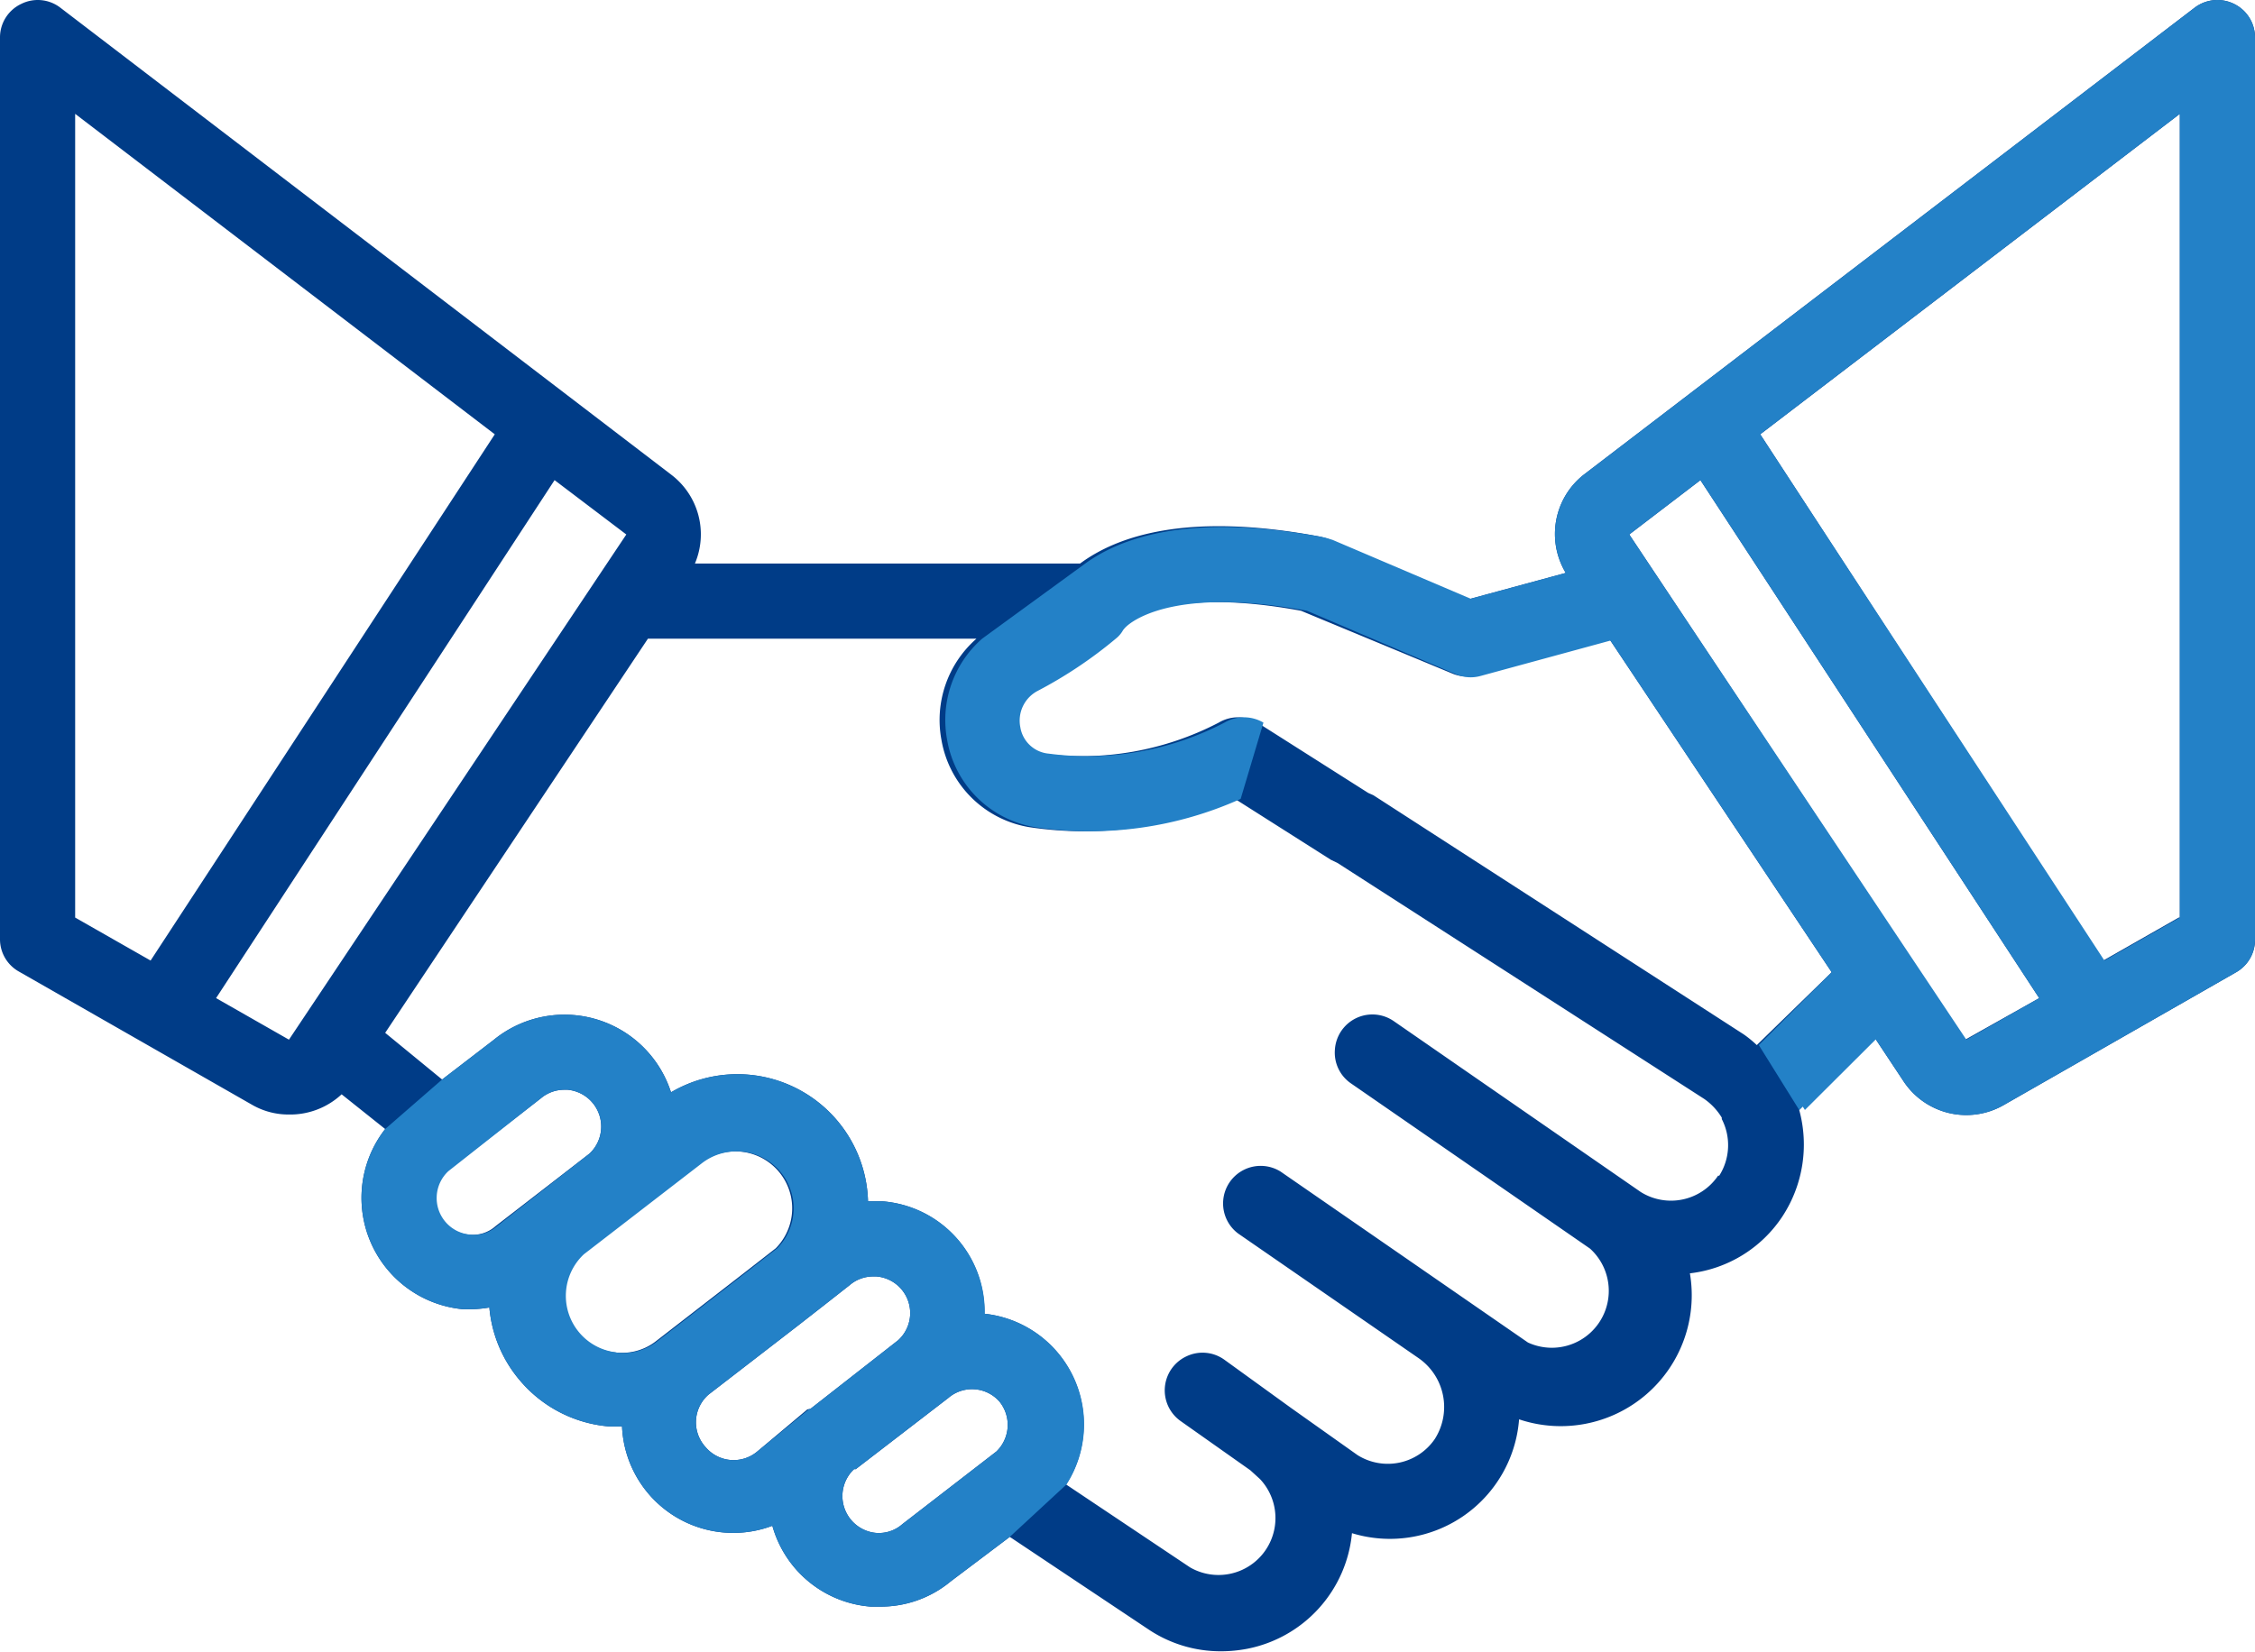
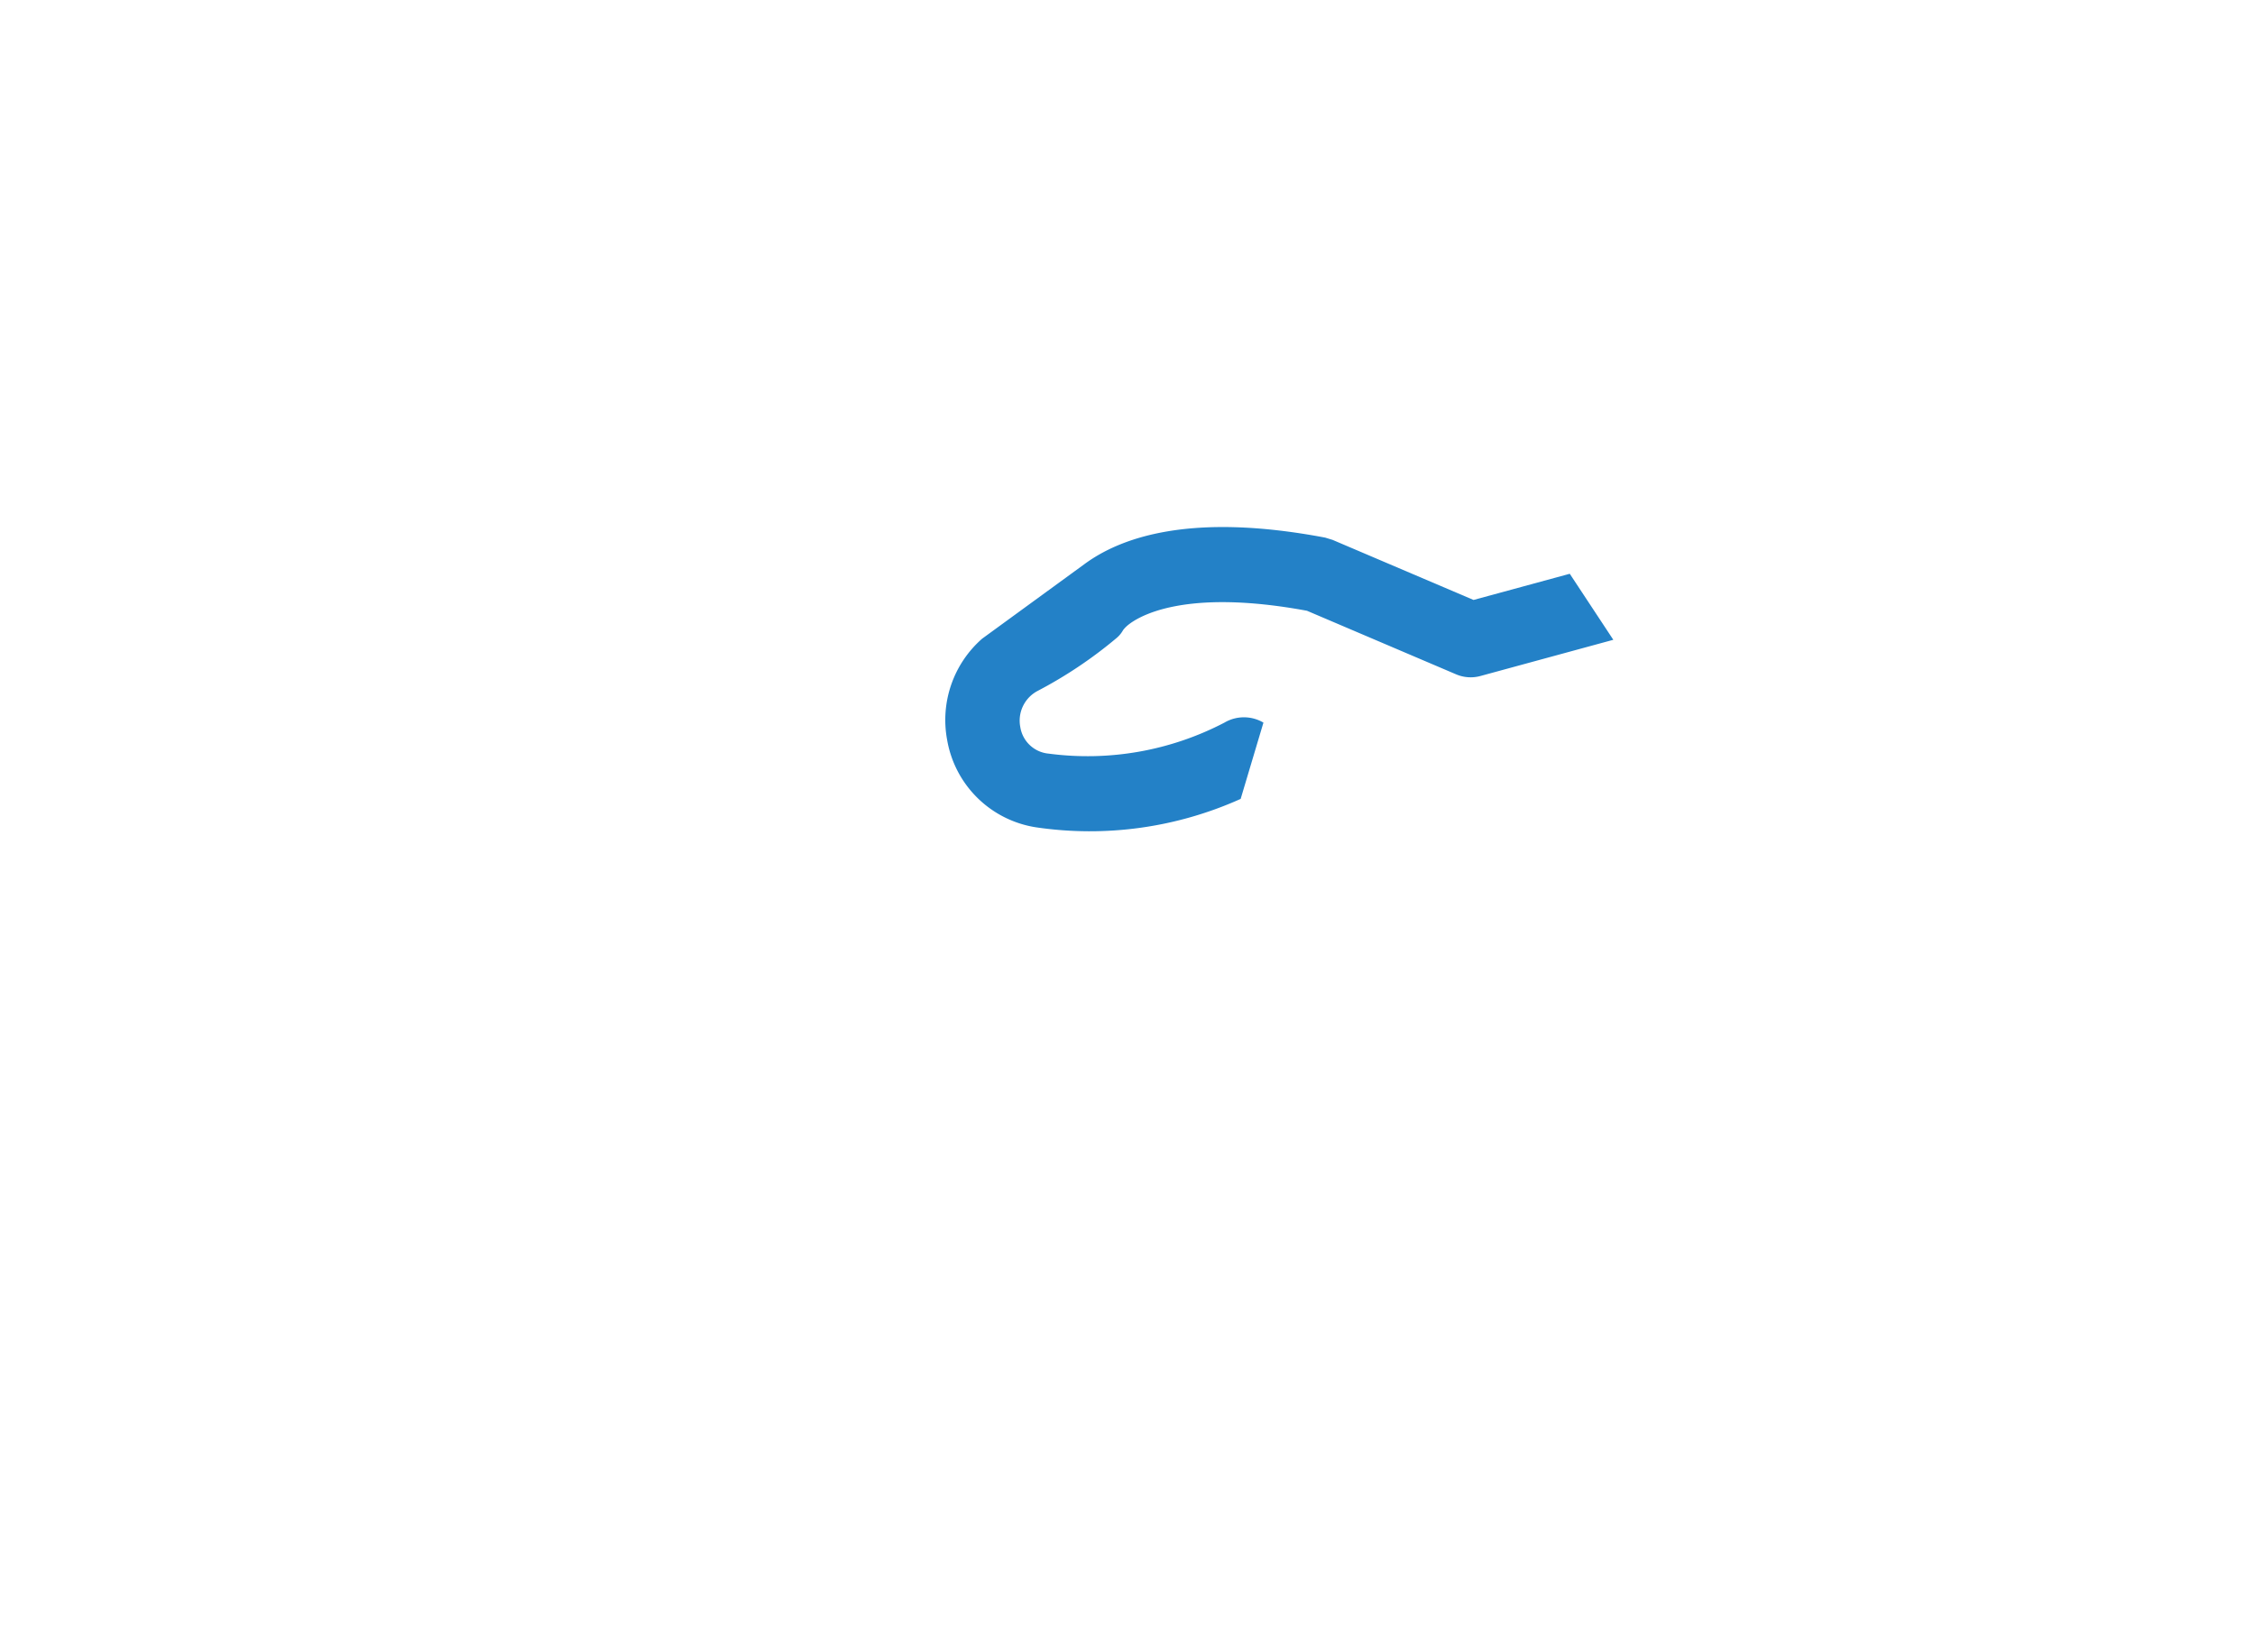
<svg xmlns="http://www.w3.org/2000/svg" viewBox="0 0 79.21 58.03">
  <defs>
    <style>.cls-1{fill:#003c87;}.cls-2{fill:#2381c7;}</style>
  </defs>
  <title>Recurso 57</title>
  <g id="Capa_2" data-name="Capa 2">
    <g id="Layer_1" data-name="Layer 1">
-       <path class="cls-1" d="M78.48.14a1.32,1.32,0,0,0-1.39.13L55.63,16.68A2.65,2.65,0,0,0,55,20.13l-3.39.92-4.94-2.11-.27-.08c-4.74-.9-7.19,0-8.46.94H24.41a2.63,2.63,0,0,0-.83-3.12L2.12.27A1.3,1.3,0,0,0,.74.14,1.3,1.3,0,0,0,0,1.32V33a1.3,1.3,0,0,0,.67,1.14l8.17,4.67a2.56,2.56,0,0,0,1.3.35A2.65,2.65,0,0,0,12,38.45l1.53,1.22A3.93,3.93,0,0,0,16.25,46l.34,0a4.07,4.07,0,0,0,.6-.06,4.55,4.55,0,0,0,1.07,2.56h0a4.59,4.59,0,0,0,3.14,1.62l.39,0h.06a3.91,3.91,0,0,0,3.93,3.74,3.89,3.89,0,0,0,1.35-.25,3.9,3.9,0,0,0,3.45,2.84h.33a3.84,3.84,0,0,0,2.49-.89L35.47,54l4.87,3.25a4.55,4.55,0,0,0,2.55.77,4.88,4.88,0,0,0,.93-.09,4.58,4.58,0,0,0,3.67-4.06,4.55,4.55,0,0,0,5.87-4,4.6,4.6,0,0,0,6-5.13,4.51,4.51,0,0,0,3.25-2A4.61,4.61,0,0,0,63.2,39l2.61-2.6L66.87,38a2.64,2.64,0,0,0,3.51.83l8.17-4.67A1.31,1.31,0,0,0,79.21,33V1.32A1.31,1.31,0,0,0,78.48.14ZM2.64,32.24V4L17.38,15.26,5.29,33.75Zm7.51,4.29L7.59,35.07l11.89-18.2L22,18.78Zm7.26,6.55a1.21,1.21,0,0,1-.94.3,1.29,1.29,0,0,1-.77-2.23L19,38.59a1.27,1.27,0,0,1,.83-.3h.11a1.3,1.3,0,0,1,.77,2.24Zm4.21,4.44a2,2,0,0,1-1.16-3.45l4.16-3.21a2,2,0,0,1,2.63,3l-1.13.88-3.06,2.37A1.94,1.94,0,0,1,21.62,47.52Zm6.74,2h0L26.6,51a1.29,1.29,0,0,1-1.82-.16h0A1.29,1.29,0,0,1,24.89,49L28,46.6l.91-.71,0,0,.93-.73a1.27,1.27,0,0,1,.83-.31h.11a1.29,1.29,0,0,1,.77,2.24l-3.08,2.41ZM35,51l-3.3,2.55a1.25,1.25,0,0,1-.94.31A1.3,1.3,0,0,1,30,51.62l.06,0,3.25-2.5a1.28,1.28,0,0,1,1.8.13A1.3,1.3,0,0,1,35,51Zm25.35-9.69a2,2,0,0,1-2.72.57h0l-8.67-6a1.32,1.32,0,0,0-2.07,1,1.31,1.31,0,0,0,.57,1.19l8.39,5.8h0a2,2,0,0,1-2.18,3.3l-8.68-6a1.32,1.32,0,0,0-1.5,2.17l6.34,4.38h0a2.09,2.09,0,0,1,.57,2.84,2,2,0,0,1-2.71.57l-2.34-1.66h0L43,47.77a1.31,1.31,0,0,0-1.31-.12,1.32,1.32,0,0,0-.22,2.28l2.45,1.73.34.31a2,2,0,0,1-2.46,3.1l-4.35-2.91a3.91,3.91,0,0,0-2.87-6A3.89,3.89,0,0,0,31,42.21h-.51a4.59,4.59,0,0,0-6.92-3.83,3.93,3.93,0,0,0-6.23-1.84l-1.81,1.39-2-1.64,9.23-13.85H34.3A3.8,3.8,0,0,0,33.07,26a3.75,3.75,0,0,0,3.13,3.07,12.91,12.91,0,0,0,7.18-1l3.37,2.14.23.11,12.88,8.29a2.17,2.17,0,0,1,.62.66s0,0,0,.05A2,2,0,0,1,60.39,41.31Zm1.36-4.59a4,4,0,0,0-.45-.37L48.24,27.94l-.18-.08-3.89-2.47a1.33,1.33,0,0,0-1.36,0,10.43,10.43,0,0,1-6.18,1.09,1.1,1.1,0,0,1-1-.93,1.19,1.19,0,0,1,.61-1.28,15.16,15.16,0,0,0,2.78-1.86,1,1,0,0,0,.22-.27.66.66,0,0,1,.14-.15c.38-.33,2-1.33,6.32-.53L51,23.66a1.3,1.3,0,0,0,.87.06l4.66-1.27,7.81,11.71Zm7.32-.19L57.23,18.78l2.5-1.91,11.9,18.2Zm7.5-4.29-2.65,1.51L61.83,15.26,76.57,4V32.24Z" />
-       <path class="cls-2" d="M37.46,52.16a3.91,3.91,0,0,0-2.87-6A3.89,3.89,0,0,0,31,42.21h-.51a4.59,4.59,0,0,0-6.92-3.83,3.93,3.93,0,0,0-6.23-1.84l-1.81,1.39-2,1.74A3.93,3.93,0,0,0,16.25,46l.34,0a4.07,4.07,0,0,0,.6-.06,4.55,4.55,0,0,0,1.07,2.56h0a4.59,4.59,0,0,0,3.14,1.62l.39,0h.06a3.91,3.91,0,0,0,3.93,3.74,3.89,3.89,0,0,0,1.35-.25,3.9,3.9,0,0,0,3.45,2.84h.33a3.84,3.84,0,0,0,2.49-.89L35.47,54Zm-20-9.08a1.21,1.21,0,0,1-.94.3,1.29,1.29,0,0,1-.77-2.23L19,38.59a1.27,1.27,0,0,1,.83-.3h.11a1.3,1.3,0,0,1,.77,2.24Zm4.21,4.44a2,2,0,0,1-1.16-3.45l4.16-3.21a2,2,0,0,1,2.63,3l-1.13.88-3.06,2.37A1.94,1.94,0,0,1,21.62,47.52Zm6.74,2h0L26.6,51a1.29,1.29,0,0,1-1.82-.16A1.29,1.29,0,0,1,24.89,49L28,46.6l.91-.71,0,0,.93-.73a1.27,1.27,0,0,1,.83-.31h.11a1.29,1.29,0,0,1,.77,2.24l-3.08,2.41ZM35,51l-3.3,2.55a1.25,1.25,0,0,1-.94.31A1.3,1.3,0,0,1,30,51.62l.06,0,3.25-2.5a1.28,1.28,0,0,1,1.8.13A1.3,1.3,0,0,1,35,51Z" />
-       <path class="cls-2" d="M78.48.14a1.32,1.32,0,0,0-1.39.13L55.63,16.68A2.65,2.65,0,0,0,55,20.13l-3.39.92.26,2.67,4.66-1.27,7.81,11.71-2.56,2.56L63.2,39l2.61-2.6L66.87,38a2.64,2.64,0,0,0,3.51.83l8.17-4.67A1.31,1.31,0,0,0,79.21,33V1.32A1.31,1.31,0,0,0,78.48.14ZM69.07,36.53,57.23,18.78l2.5-1.91,11.9,18.2Zm7.5-4.29-2.65,1.51L61.83,15.26,76.57,4Z" />
-       <polygon class="cls-2" points="64.51 34.16 61.95 36.73 63.4 39 66.01 36.4 64.51 34.16" />
      <path class="cls-2" d="M44.38,25.39a1.35,1.35,0,0,0-1.37,0,10.39,10.39,0,0,1-6.17,1.09,1.11,1.11,0,0,1-1-.93,1.18,1.18,0,0,1,.62-1.28,15.43,15.43,0,0,0,2.77-1.86,1,1,0,0,0,.22-.27,1,1,0,0,1,.14-.15c.38-.33,2-1.33,6.32-.53l5.23,2.23a1.3,1.3,0,0,0,.87.06l4.66-1.27-1.53-2.32-3.38.92-4.95-2.11-.26-.08c-4.75-.9-7.2,0-8.47.94L34.5,22.44A3.8,3.8,0,0,0,33.27,26a3.75,3.75,0,0,0,3.13,3.07,12.91,12.91,0,0,0,7.18-1" />
    </g>
  </g>
</svg>